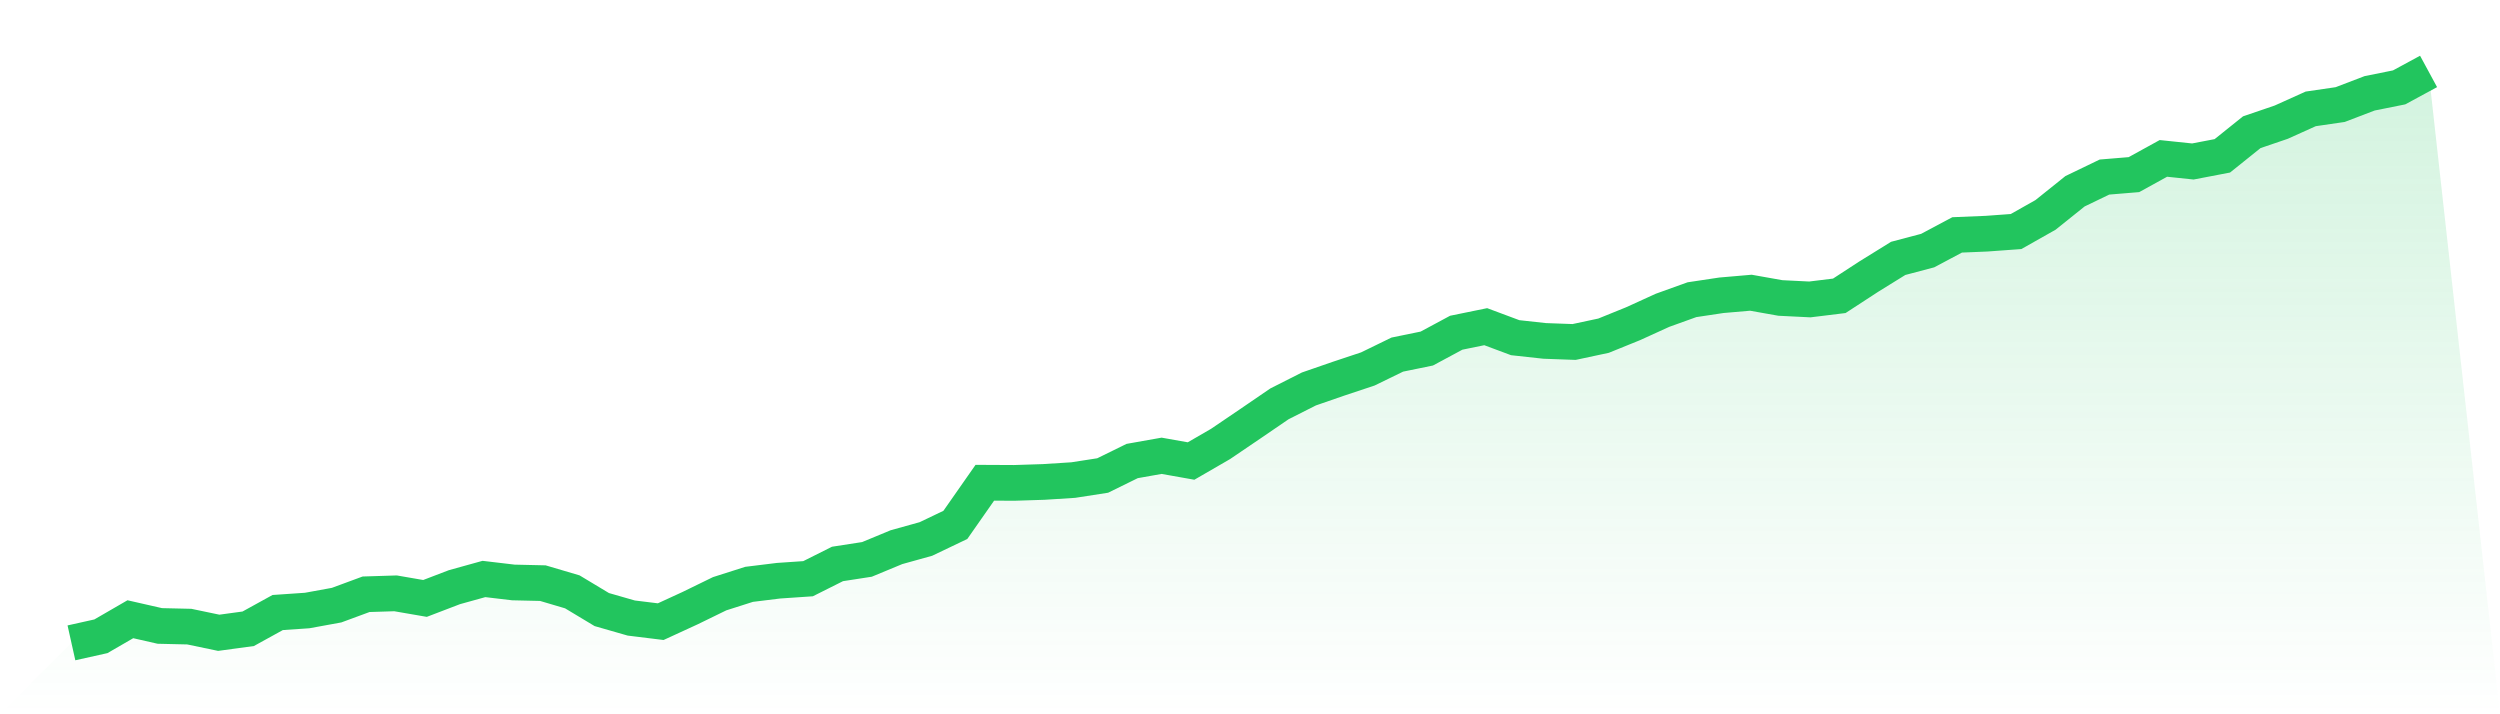
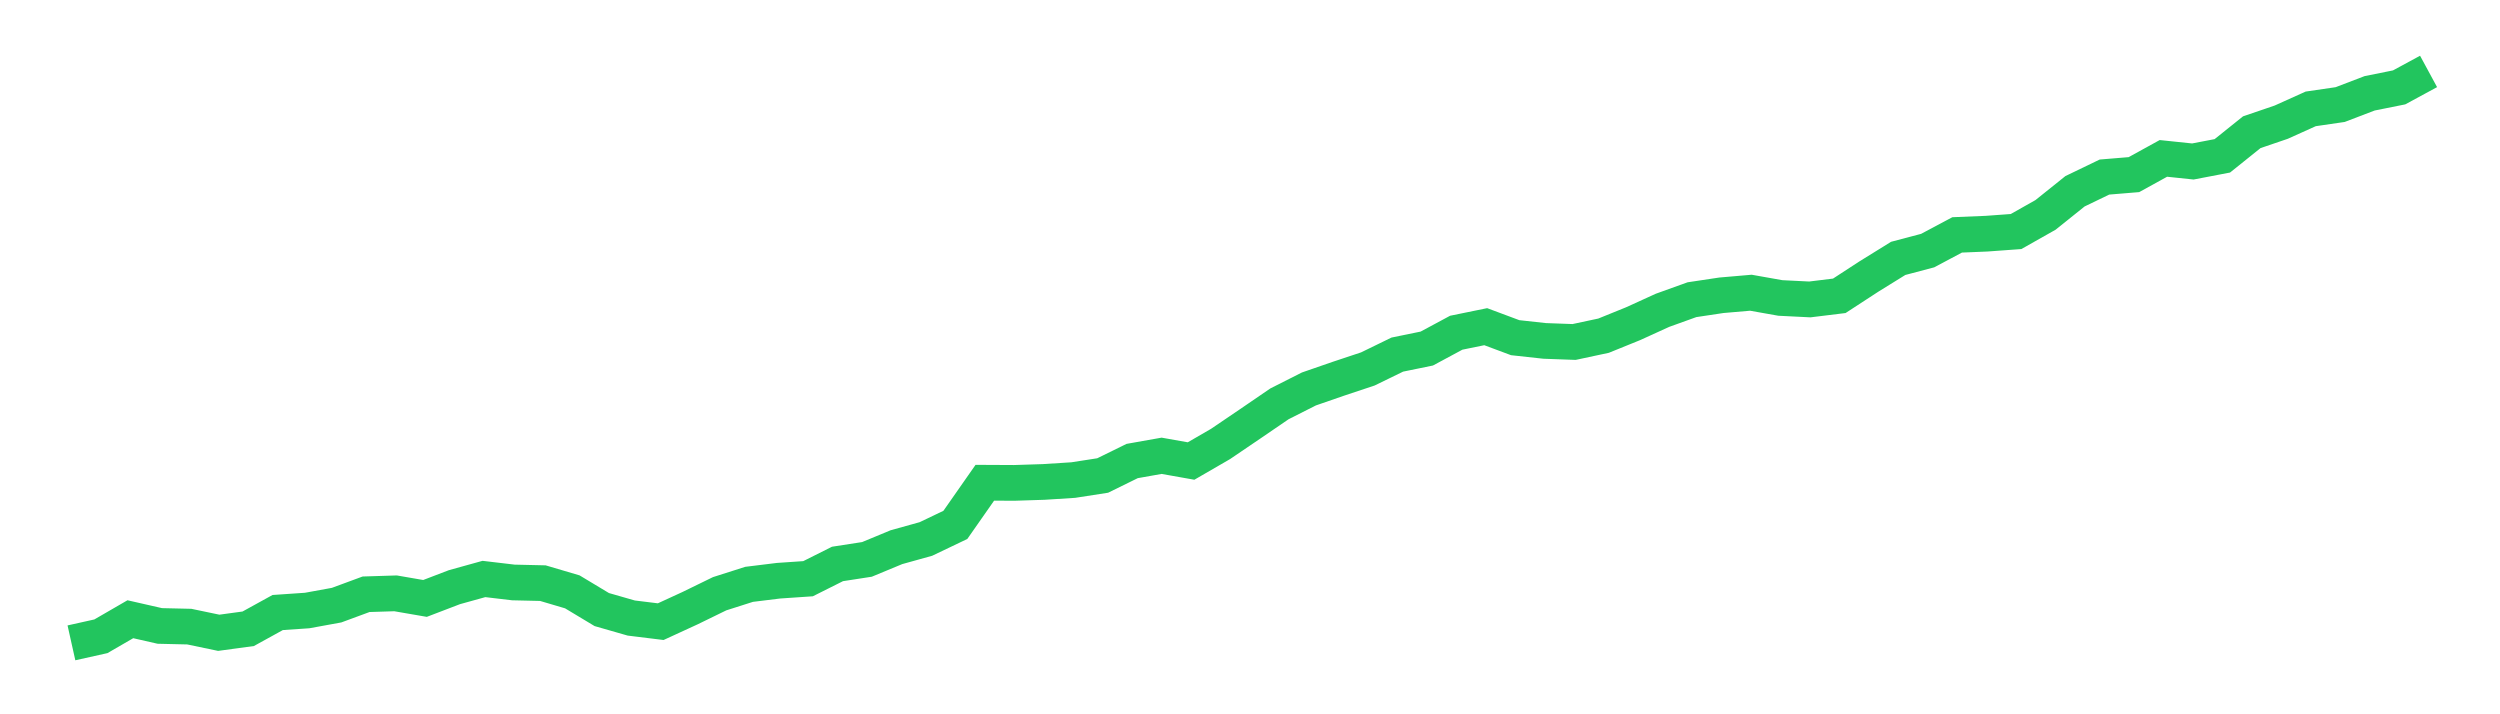
<svg xmlns="http://www.w3.org/2000/svg" viewBox="0 0 140 40">
  <defs>
    <linearGradient id="gradient" x1="0" x2="0" y1="0" y2="1">
      <stop offset="0%" stop-color="#22c55e" stop-opacity="0.2" />
      <stop offset="100%" stop-color="#22c55e" stop-opacity="0" />
    </linearGradient>
  </defs>
-   <path d="M4,36 L4,36 L5.65,35.632 L7.3,34.677 L8.95,35.053 L10.6,35.091 L12.25,35.436 L13.9,35.211 L15.55,34.302 L17.2,34.189 L18.85,33.888 L20.5,33.279 L22.15,33.227 L23.8,33.512 L25.45,32.881 L27.1,32.423 L28.75,32.618 L30.4,32.656 L32.05,33.144 L33.7,34.136 L35.35,34.61 L37,34.813 L38.65,34.054 L40.3,33.249 L41.95,32.723 L43.6,32.52 L45.25,32.408 L46.9,31.581 L48.55,31.326 L50.2,30.642 L51.85,30.183 L53.5,29.394 L55.15,27.034 L56.8,27.042 L58.45,26.989 L60.1,26.884 L61.75,26.628 L63.4,25.817 L65.05,25.524 L66.7,25.817 L68.35,24.862 L70,23.743 L71.65,22.615 L73.3,21.781 L74.95,21.21 L76.6,20.661 L78.25,19.857 L79.9,19.519 L81.55,18.632 L83.2,18.294 L84.85,18.91 L86.5,19.091 L88.15,19.151 L89.8,18.798 L91.45,18.129 L93.1,17.377 L94.75,16.783 L96.4,16.535 L98.05,16.393 L99.7,16.686 L101.35,16.768 L103,16.566 L104.65,15.491 L106.3,14.469 L107.95,14.033 L109.6,13.154 L111.25,13.086 L112.9,12.966 L114.55,12.034 L116.2,10.711 L117.85,9.915 L119.5,9.779 L121.15,8.87 L122.8,9.043 L124.45,8.727 L126.1,7.404 L127.75,6.841 L129.4,6.097 L131.05,5.856 L132.7,5.225 L134.35,4.894 L136,4 L140,40 L0,40 z" fill="url(#gradient)" />
  <path d="M4,36 L4,36 L5.65,35.632 L7.3,34.677 L8.95,35.053 L10.6,35.091 L12.25,35.436 L13.9,35.211 L15.55,34.302 L17.2,34.189 L18.85,33.888 L20.5,33.279 L22.15,33.227 L23.8,33.512 L25.45,32.881 L27.1,32.423 L28.75,32.618 L30.4,32.656 L32.05,33.144 L33.7,34.136 L35.35,34.61 L37,34.813 L38.65,34.054 L40.3,33.249 L41.95,32.723 L43.6,32.52 L45.25,32.408 L46.9,31.581 L48.55,31.326 L50.2,30.642 L51.85,30.183 L53.5,29.394 L55.15,27.034 L56.8,27.042 L58.45,26.989 L60.1,26.884 L61.75,26.628 L63.4,25.817 L65.05,25.524 L66.7,25.817 L68.35,24.862 L70,23.743 L71.65,22.615 L73.3,21.781 L74.95,21.21 L76.6,20.661 L78.25,19.857 L79.9,19.519 L81.55,18.632 L83.2,18.294 L84.85,18.91 L86.5,19.091 L88.15,19.151 L89.8,18.798 L91.45,18.129 L93.1,17.377 L94.75,16.783 L96.4,16.535 L98.05,16.393 L99.7,16.686 L101.35,16.768 L103,16.566 L104.65,15.491 L106.3,14.469 L107.95,14.033 L109.6,13.154 L111.25,13.086 L112.9,12.966 L114.55,12.034 L116.2,10.711 L117.85,9.915 L119.5,9.779 L121.15,8.87 L122.8,9.043 L124.45,8.727 L126.1,7.404 L127.75,6.841 L129.4,6.097 L131.05,5.856 L132.7,5.225 L134.35,4.894 L136,4" fill="none" stroke="#22c55e" stroke-width="2" />
</svg>